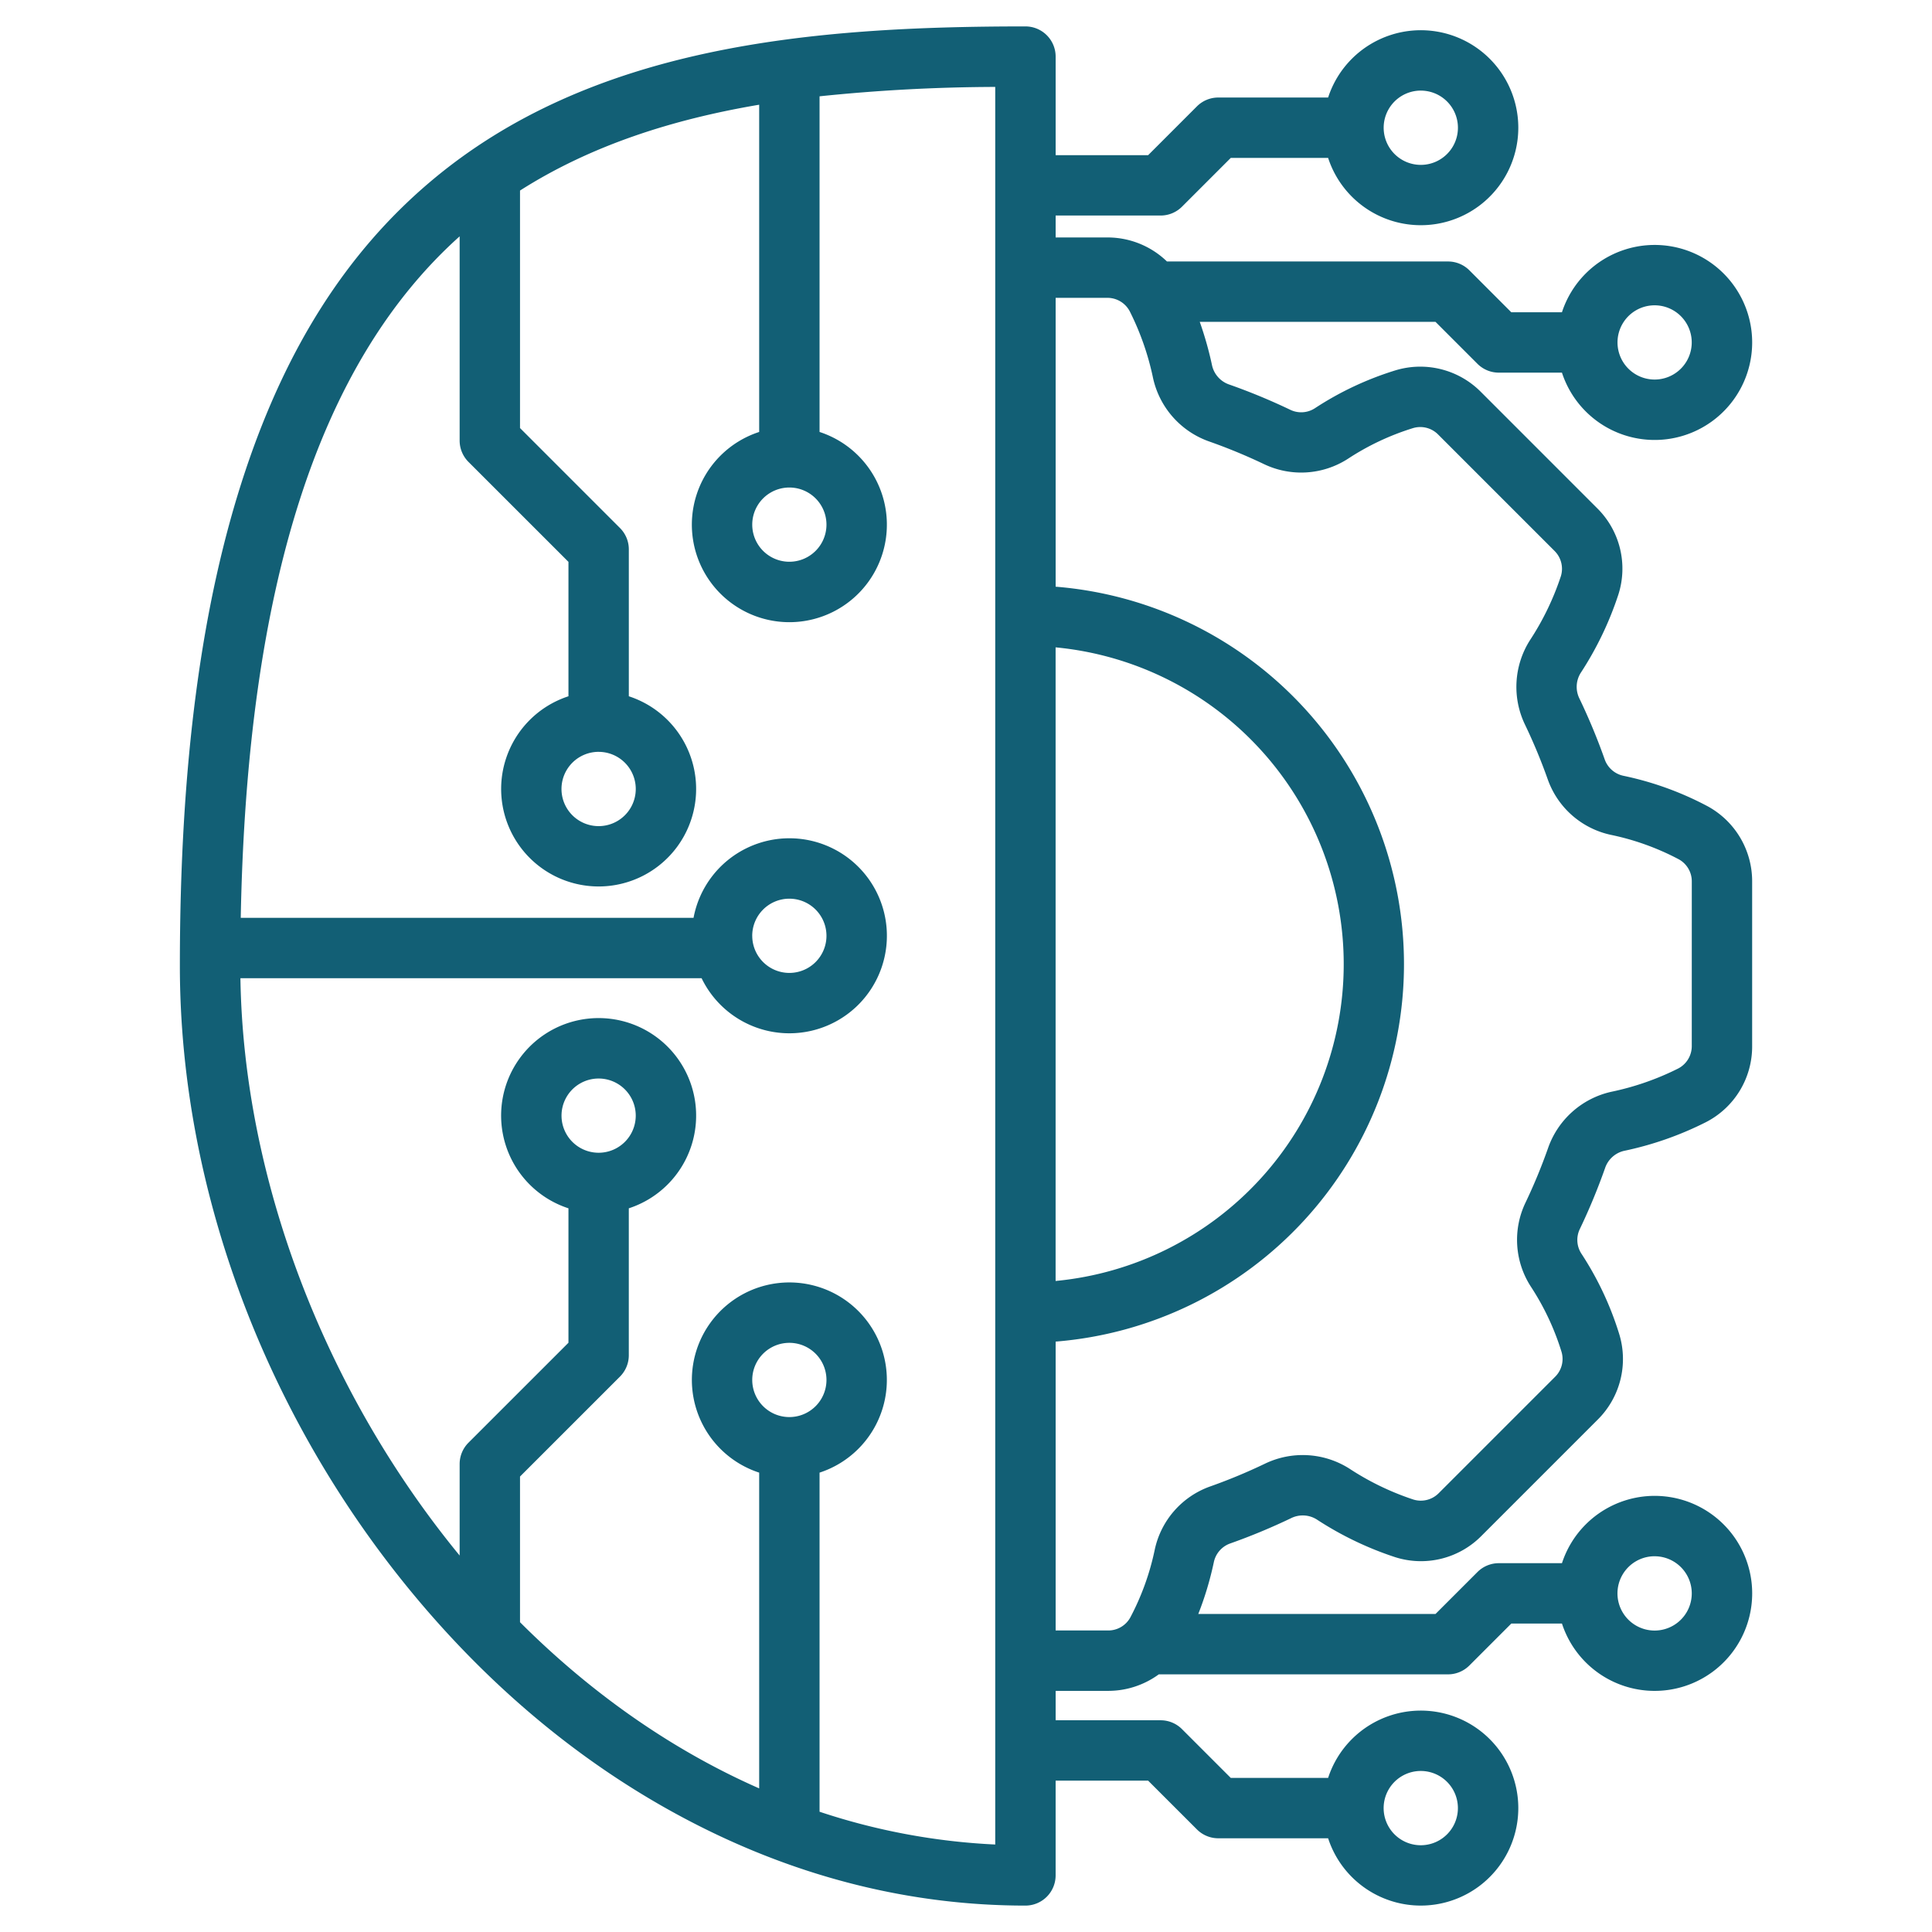
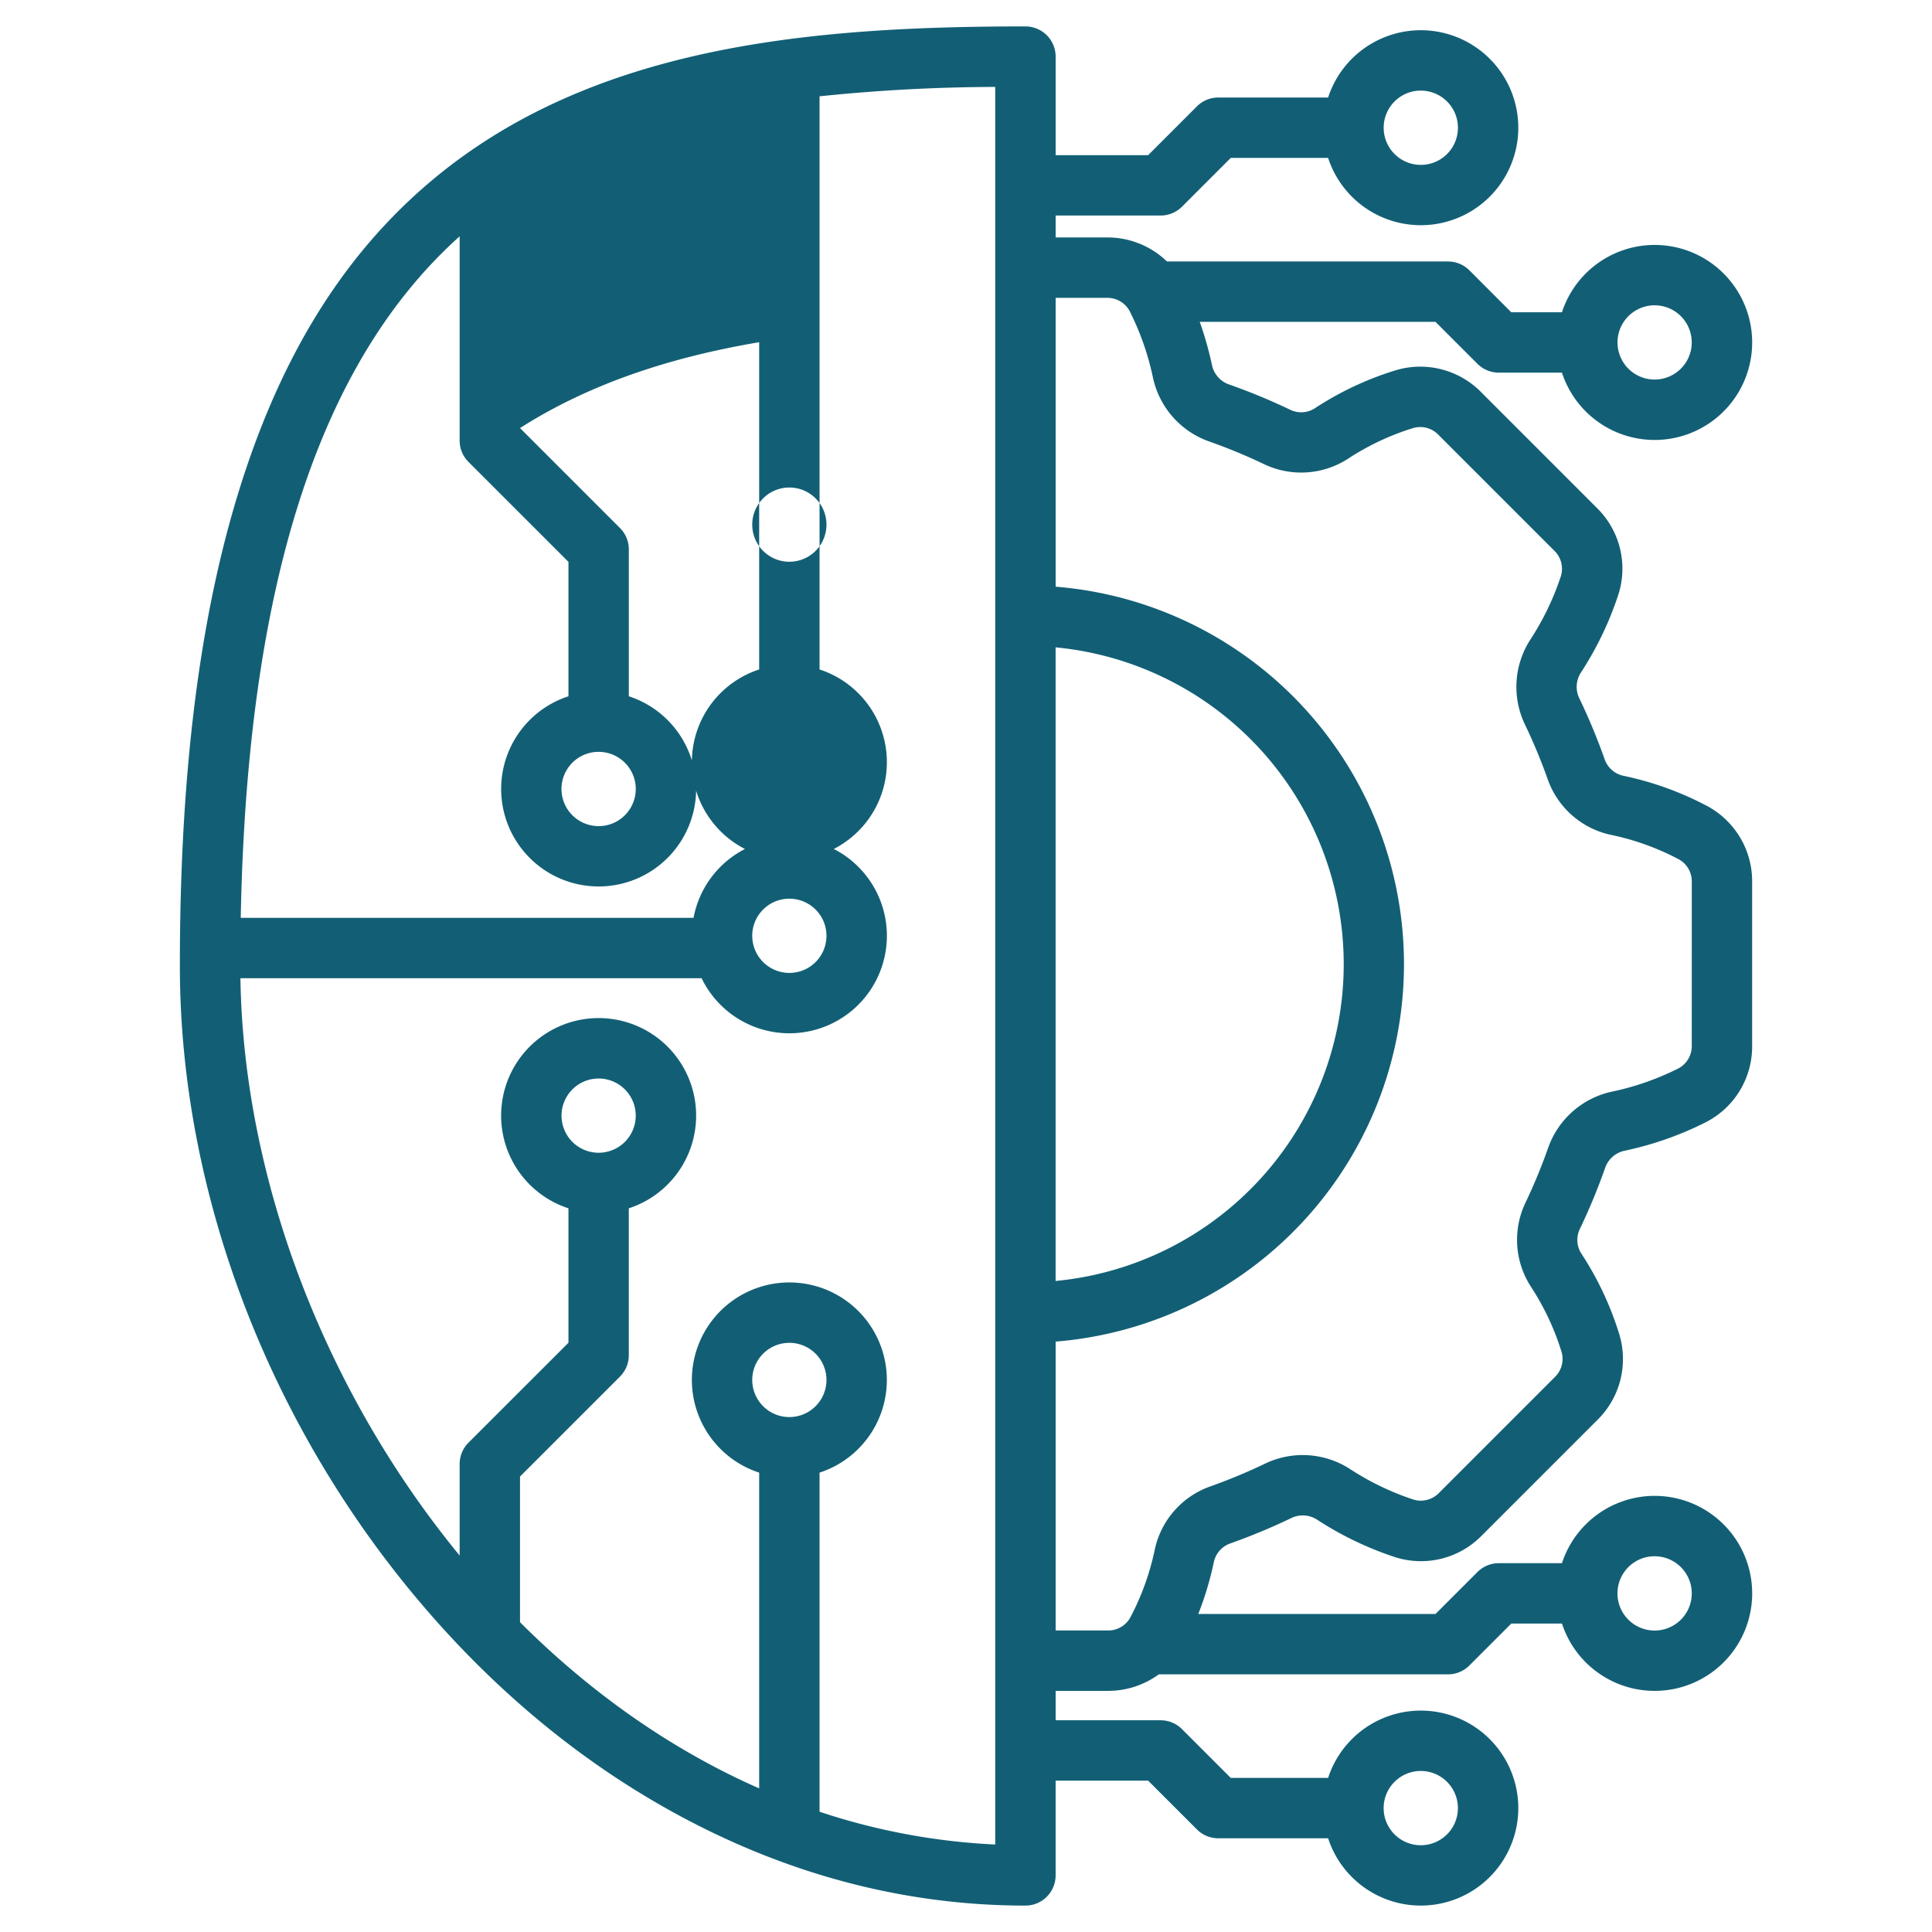
<svg xmlns="http://www.w3.org/2000/svg" width="100" height="100" fill="none">
-   <path d="M88.358 41.717a16.402 16.402 0 00-4.339-1.564 1.316 1.316 0 01-.96-.847 31.686 31.686 0 00-1.306-3.145 1.363 1.363 0 01.059-1.324 17.2 17.2 0 001.951-4.052 4.398 4.398 0 00-1.094-4.48l-6.022-6.023a4.418 4.418 0 00-4.412-1.115 16.41 16.41 0 00-4.176 1.963 1.3 1.3 0 01-1.28.078 31.71 31.71 0 00-3.146-1.302 1.362 1.362 0 01-.894-.977 18.06 18.06 0 00-.64-2.27h12.202l2.17 2.17a1.564 1.564 0 001.106.459h3.269a5.047 5.047 0 100-3.125h-2.622l-2.17-2.172a1.562 1.562 0 00-1.104-.457H60.402a4.422 4.422 0 00-3.09-1.243H54.64v-1.135h5.435a1.565 1.565 0 001.105-.458l2.525-2.525h5.038a5.046 5.046 0 100-3.125h-5.685a1.562 1.562 0 00-1.105.457l-2.525 2.526H54.64V2.93a1.563 1.563 0 00-1.563-1.563c-11.088 0-22.5.98-30.854 8.081-4.264 3.624-7.376 8.497-9.515 14.898C10.421 31.186 9.31 39.578 9.31 50c0 11.774 4.644 23.91 12.74 33.296 4.068 4.716 8.74 8.446 13.885 11.087 5.493 2.82 11.26 4.25 17.141 4.25a1.563 1.563 0 001.563-1.563v-4.904h4.788l2.526 2.525a1.562 1.562 0 001.105.458h5.685a5.046 5.046 0 100-3.125h-5.039l-2.525-2.525a1.563 1.563 0 00-1.105-.458H54.64v-1.522h2.714a4.436 4.436 0 002.625-.855h14.97a1.562 1.562 0 001.105-.458l2.17-2.17h2.623a5.047 5.047 0 100-3.126h-3.269a1.563 1.563 0 00-1.105.458l-2.17 2.17h-12.28c.344-.872.613-1.772.807-2.69a1.315 1.315 0 01.846-.959 31.949 31.949 0 003.145-1.306 1.362 1.362 0 011.324.058 17.237 17.237 0 004.051 1.952 4.399 4.399 0 004.481-1.093l6.023-6.023a4.417 4.417 0 001.115-4.412 16.413 16.413 0 00-1.962-4.176 1.3 1.3 0 01-.079-1.28c.49-1.024.925-2.075 1.303-3.146a1.363 1.363 0 01.976-.893 17.202 17.202 0 004.242-1.485 4.4 4.4 0 002.396-3.944v-8.514a4.42 4.42 0 00-2.332-3.91zm-2.715-25.914a1.921 1.921 0 110 3.842 1.921 1.921 0 010-3.842zM73.54 4.69a1.921 1.921 0 11.001 3.844 1.921 1.921 0 010-3.845zM40.857 25.234a1.92 1.92 0 110 3.842 1.92 1.92 0 010-3.842zm0 48.113a1.921 1.921 0 110-3.842 1.921 1.921 0 010 3.842zm10.657 22.125a33.758 33.758 0 01-9.094-1.697V76.223a5.046 5.046 0 10-3.125 0v16.344c-4.597-2.024-8.768-4.993-12.379-8.602v-7.54l5.174-5.173a1.564 1.564 0 00.457-1.105v-7.605a5.047 5.047 0 10-3.124 0V69.5l-5.174 5.173a1.563 1.563 0 00-.458 1.105v4.736c-6.966-8.483-11.184-19.45-11.347-29.883h23.87a5.047 5.047 0 10-.416-3.125H12.461c.324-17.18 4.04-28.742 11.33-35.273v10.571a1.561 1.561 0 00.458 1.105l5.174 5.173v6.957a5.046 5.046 0 103.125 0v-7.605c0-.414-.165-.811-.458-1.104l-5.174-5.174V9.863c3.676-2.341 7.903-3.686 12.379-4.443v16.938a5.047 5.047 0 103.125 0V4.985a90.245 90.245 0 019.093-.486v90.973zM30.985 59.666a1.921 1.921 0 110-3.842 1.921 1.921 0 010 3.842zm7.95-11.228a1.921 1.921 0 113.843-.001 1.921 1.921 0 01-3.842 0zm-7.95-9.522a1.921 1.921 0 110 3.844 1.921 1.921 0 010-3.845v.001zm42.554 52.749a1.922 1.922 0 110 3.844 1.922 1.922 0 010-3.844zm12.104-11.113a1.922 1.922 0 110 3.845 1.922 1.922 0 010-3.846zM54.638 33.507a16.472 16.472 0 010 32.796V33.507zM87.566 54.14a1.306 1.306 0 01-.692 1.16c-1.1.553-2.266.96-3.471 1.21a4.506 4.506 0 00-3.275 2.913c-.34.965-.731 1.912-1.173 2.835a4.46 4.46 0 00.279 4.333 13.29 13.29 0 011.59 3.379 1.298 1.298 0 01-.333 1.294l-6.023 6.023a1.305 1.305 0 01-1.309.33 14.086 14.086 0 01-3.313-1.6 4.504 4.504 0 00-4.378-.254c-.923.443-1.869.836-2.834 1.177a4.46 4.46 0 00-2.862 3.26 13.302 13.302 0 01-1.264 3.513 1.3 1.3 0 01-1.153.68H54.64V69.441a19.6 19.6 0 000-39.074V15.416h2.673a1.305 1.305 0 011.16.692c.554 1.1.961 2.266 1.211 3.471a4.506 4.506 0 002.913 3.275c.966.34 1.912.732 2.836 1.173a4.46 4.46 0 004.332-.278 13.286 13.286 0 013.379-1.592 1.298 1.298 0 011.294.334l6.023 6.023a1.304 1.304 0 01.33 1.309 14.08 14.08 0 01-1.6 3.313 4.507 4.507 0 00-.254 4.378c.443.923.836 1.87 1.177 2.834a4.458 4.458 0 003.26 2.863c1.224.253 2.407.679 3.513 1.263a1.3 1.3 0 01.68 1.153l-.001 8.514z" fill="#125F75" />
+   <path d="M88.358 41.717a16.402 16.402 0 00-4.339-1.564 1.316 1.316 0 01-.96-.847 31.686 31.686 0 00-1.306-3.145 1.363 1.363 0 01.059-1.324 17.2 17.2 0 001.951-4.052 4.398 4.398 0 00-1.094-4.48l-6.022-6.023a4.418 4.418 0 00-4.412-1.115 16.41 16.41 0 00-4.176 1.963 1.3 1.3 0 01-1.28.078 31.71 31.71 0 00-3.146-1.302 1.362 1.362 0 01-.894-.977 18.06 18.06 0 00-.64-2.27h12.202l2.17 2.17a1.564 1.564 0 001.106.459h3.269a5.047 5.047 0 100-3.125h-2.622l-2.17-2.172a1.562 1.562 0 00-1.104-.457H60.402a4.422 4.422 0 00-3.09-1.243H54.64v-1.135h5.435a1.565 1.565 0 001.105-.458l2.525-2.525h5.038a5.046 5.046 0 100-3.125h-5.685a1.562 1.562 0 00-1.105.457l-2.525 2.526H54.64V2.93a1.563 1.563 0 00-1.563-1.563c-11.088 0-22.5.98-30.854 8.081-4.264 3.624-7.376 8.497-9.515 14.898C10.421 31.186 9.31 39.578 9.31 50c0 11.774 4.644 23.91 12.74 33.296 4.068 4.716 8.74 8.446 13.885 11.087 5.493 2.82 11.26 4.25 17.141 4.25a1.563 1.563 0 001.563-1.563v-4.904h4.788l2.526 2.525a1.562 1.562 0 001.105.458h5.685a5.046 5.046 0 100-3.125h-5.039l-2.525-2.525a1.563 1.563 0 00-1.105-.458H54.64v-1.522h2.714a4.436 4.436 0 002.625-.855h14.97a1.562 1.562 0 001.105-.458l2.17-2.17h2.623a5.047 5.047 0 100-3.126h-3.269a1.563 1.563 0 00-1.105.458l-2.17 2.17h-12.28c.344-.872.613-1.772.807-2.69a1.315 1.315 0 01.846-.959 31.949 31.949 0 003.145-1.306 1.362 1.362 0 011.324.058 17.237 17.237 0 004.051 1.952 4.399 4.399 0 004.481-1.093l6.023-6.023a4.417 4.417 0 001.115-4.412 16.413 16.413 0 00-1.962-4.176 1.3 1.3 0 01-.079-1.28c.49-1.024.925-2.075 1.303-3.146a1.363 1.363 0 01.976-.893 17.202 17.202 0 004.242-1.485 4.4 4.4 0 002.396-3.944v-8.514a4.42 4.42 0 00-2.332-3.91zm-2.715-25.914a1.921 1.921 0 110 3.842 1.921 1.921 0 010-3.842zM73.54 4.69a1.921 1.921 0 11.001 3.844 1.921 1.921 0 010-3.845zM40.857 25.234a1.92 1.92 0 110 3.842 1.92 1.92 0 010-3.842zm0 48.113a1.921 1.921 0 110-3.842 1.921 1.921 0 010 3.842zm10.657 22.125a33.758 33.758 0 01-9.094-1.697V76.223a5.046 5.046 0 10-3.125 0v16.344c-4.597-2.024-8.768-4.993-12.379-8.602v-7.54l5.174-5.173a1.564 1.564 0 00.457-1.105v-7.605a5.047 5.047 0 10-3.124 0V69.5l-5.174 5.173a1.563 1.563 0 00-.458 1.105v4.736c-6.966-8.483-11.184-19.45-11.347-29.883h23.87a5.047 5.047 0 10-.416-3.125H12.461c.324-17.18 4.04-28.742 11.33-35.273v10.571a1.561 1.561 0 00.458 1.105l5.174 5.173v6.957a5.046 5.046 0 103.125 0v-7.605c0-.414-.165-.811-.458-1.104l-5.174-5.174c3.676-2.341 7.903-3.686 12.379-4.443v16.938a5.047 5.047 0 103.125 0V4.985a90.245 90.245 0 019.093-.486v90.973zM30.985 59.666a1.921 1.921 0 110-3.842 1.921 1.921 0 010 3.842zm7.95-11.228a1.921 1.921 0 113.843-.001 1.921 1.921 0 01-3.842 0zm-7.95-9.522a1.921 1.921 0 110 3.844 1.921 1.921 0 010-3.845v.001zm42.554 52.749a1.922 1.922 0 110 3.844 1.922 1.922 0 010-3.844zm12.104-11.113a1.922 1.922 0 110 3.845 1.922 1.922 0 010-3.846zM54.638 33.507a16.472 16.472 0 010 32.796V33.507zM87.566 54.14a1.306 1.306 0 01-.692 1.16c-1.1.553-2.266.96-3.471 1.21a4.506 4.506 0 00-3.275 2.913c-.34.965-.731 1.912-1.173 2.835a4.46 4.46 0 00.279 4.333 13.29 13.29 0 011.59 3.379 1.298 1.298 0 01-.333 1.294l-6.023 6.023a1.305 1.305 0 01-1.309.33 14.086 14.086 0 01-3.313-1.6 4.504 4.504 0 00-4.378-.254c-.923.443-1.869.836-2.834 1.177a4.46 4.46 0 00-2.862 3.26 13.302 13.302 0 01-1.264 3.513 1.3 1.3 0 01-1.153.68H54.64V69.441a19.6 19.6 0 000-39.074V15.416h2.673a1.305 1.305 0 011.16.692c.554 1.1.961 2.266 1.211 3.471a4.506 4.506 0 002.913 3.275c.966.34 1.912.732 2.836 1.173a4.46 4.46 0 004.332-.278 13.286 13.286 0 013.379-1.592 1.298 1.298 0 011.294.334l6.023 6.023a1.304 1.304 0 01.33 1.309 14.08 14.08 0 01-1.6 3.313 4.507 4.507 0 00-.254 4.378c.443.923.836 1.87 1.177 2.834a4.458 4.458 0 003.26 2.863c1.224.253 2.407.679 3.513 1.263a1.3 1.3 0 01.68 1.153l-.001 8.514z" fill="#125F75" />
</svg>